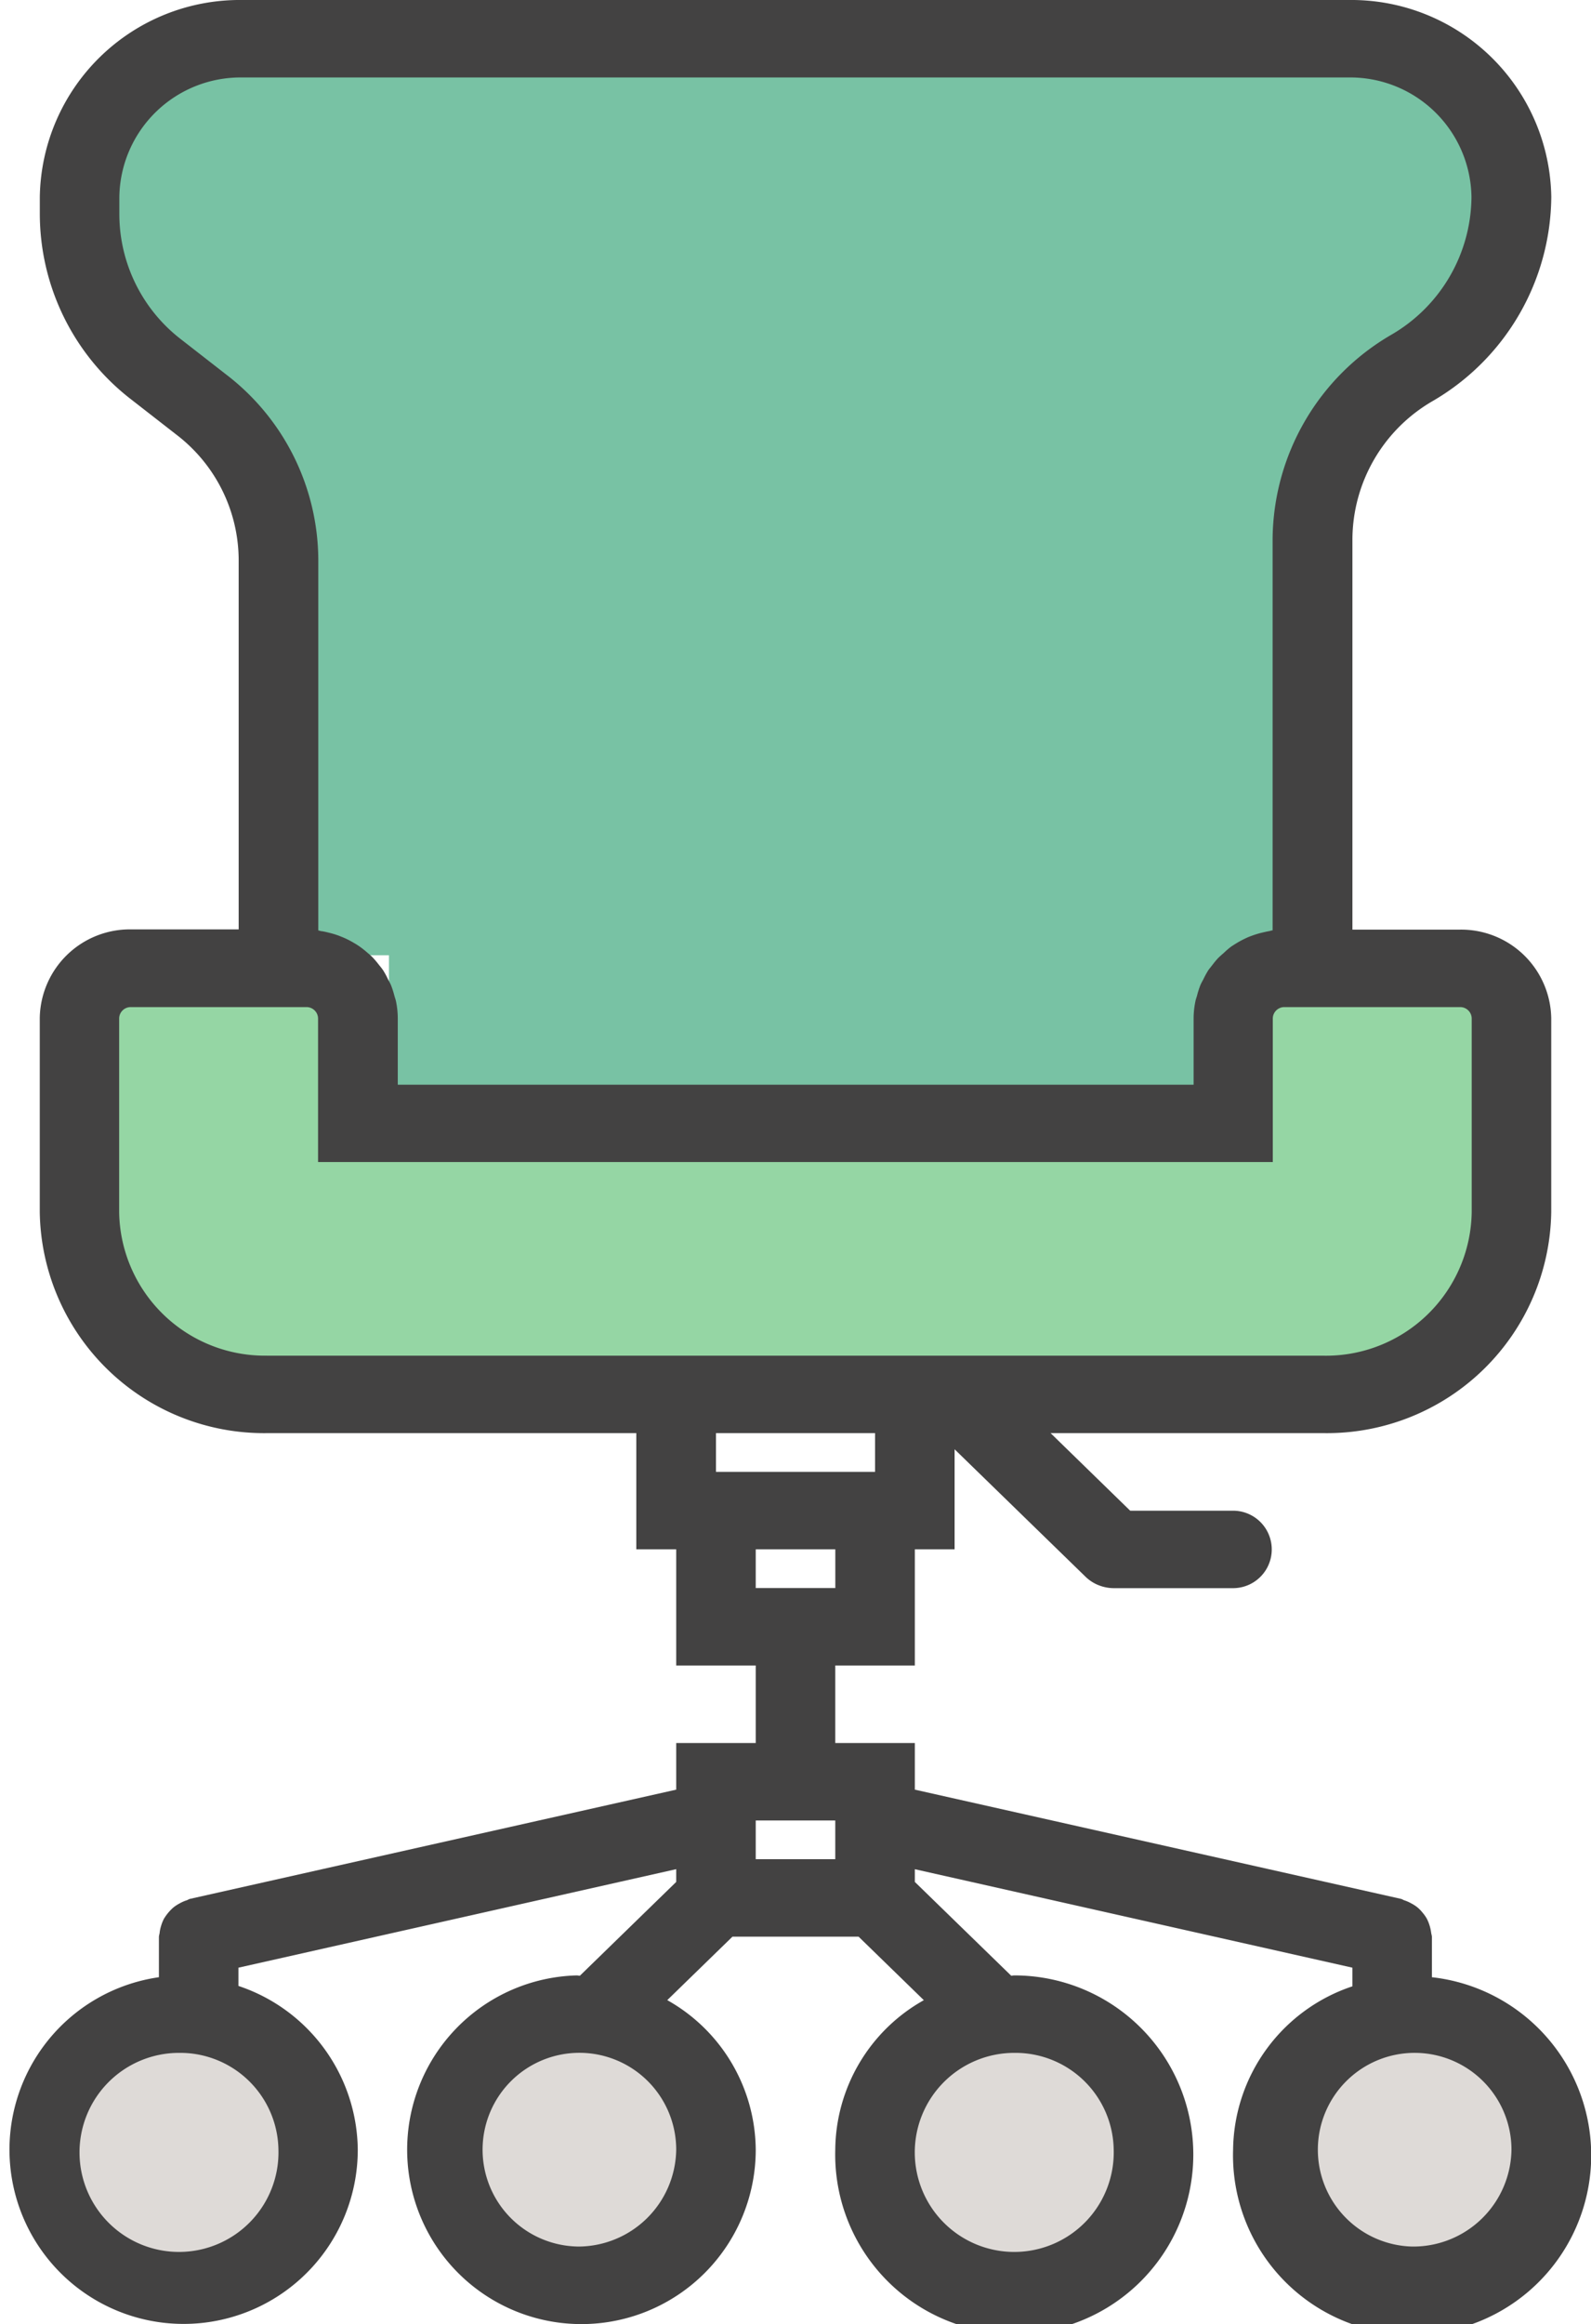
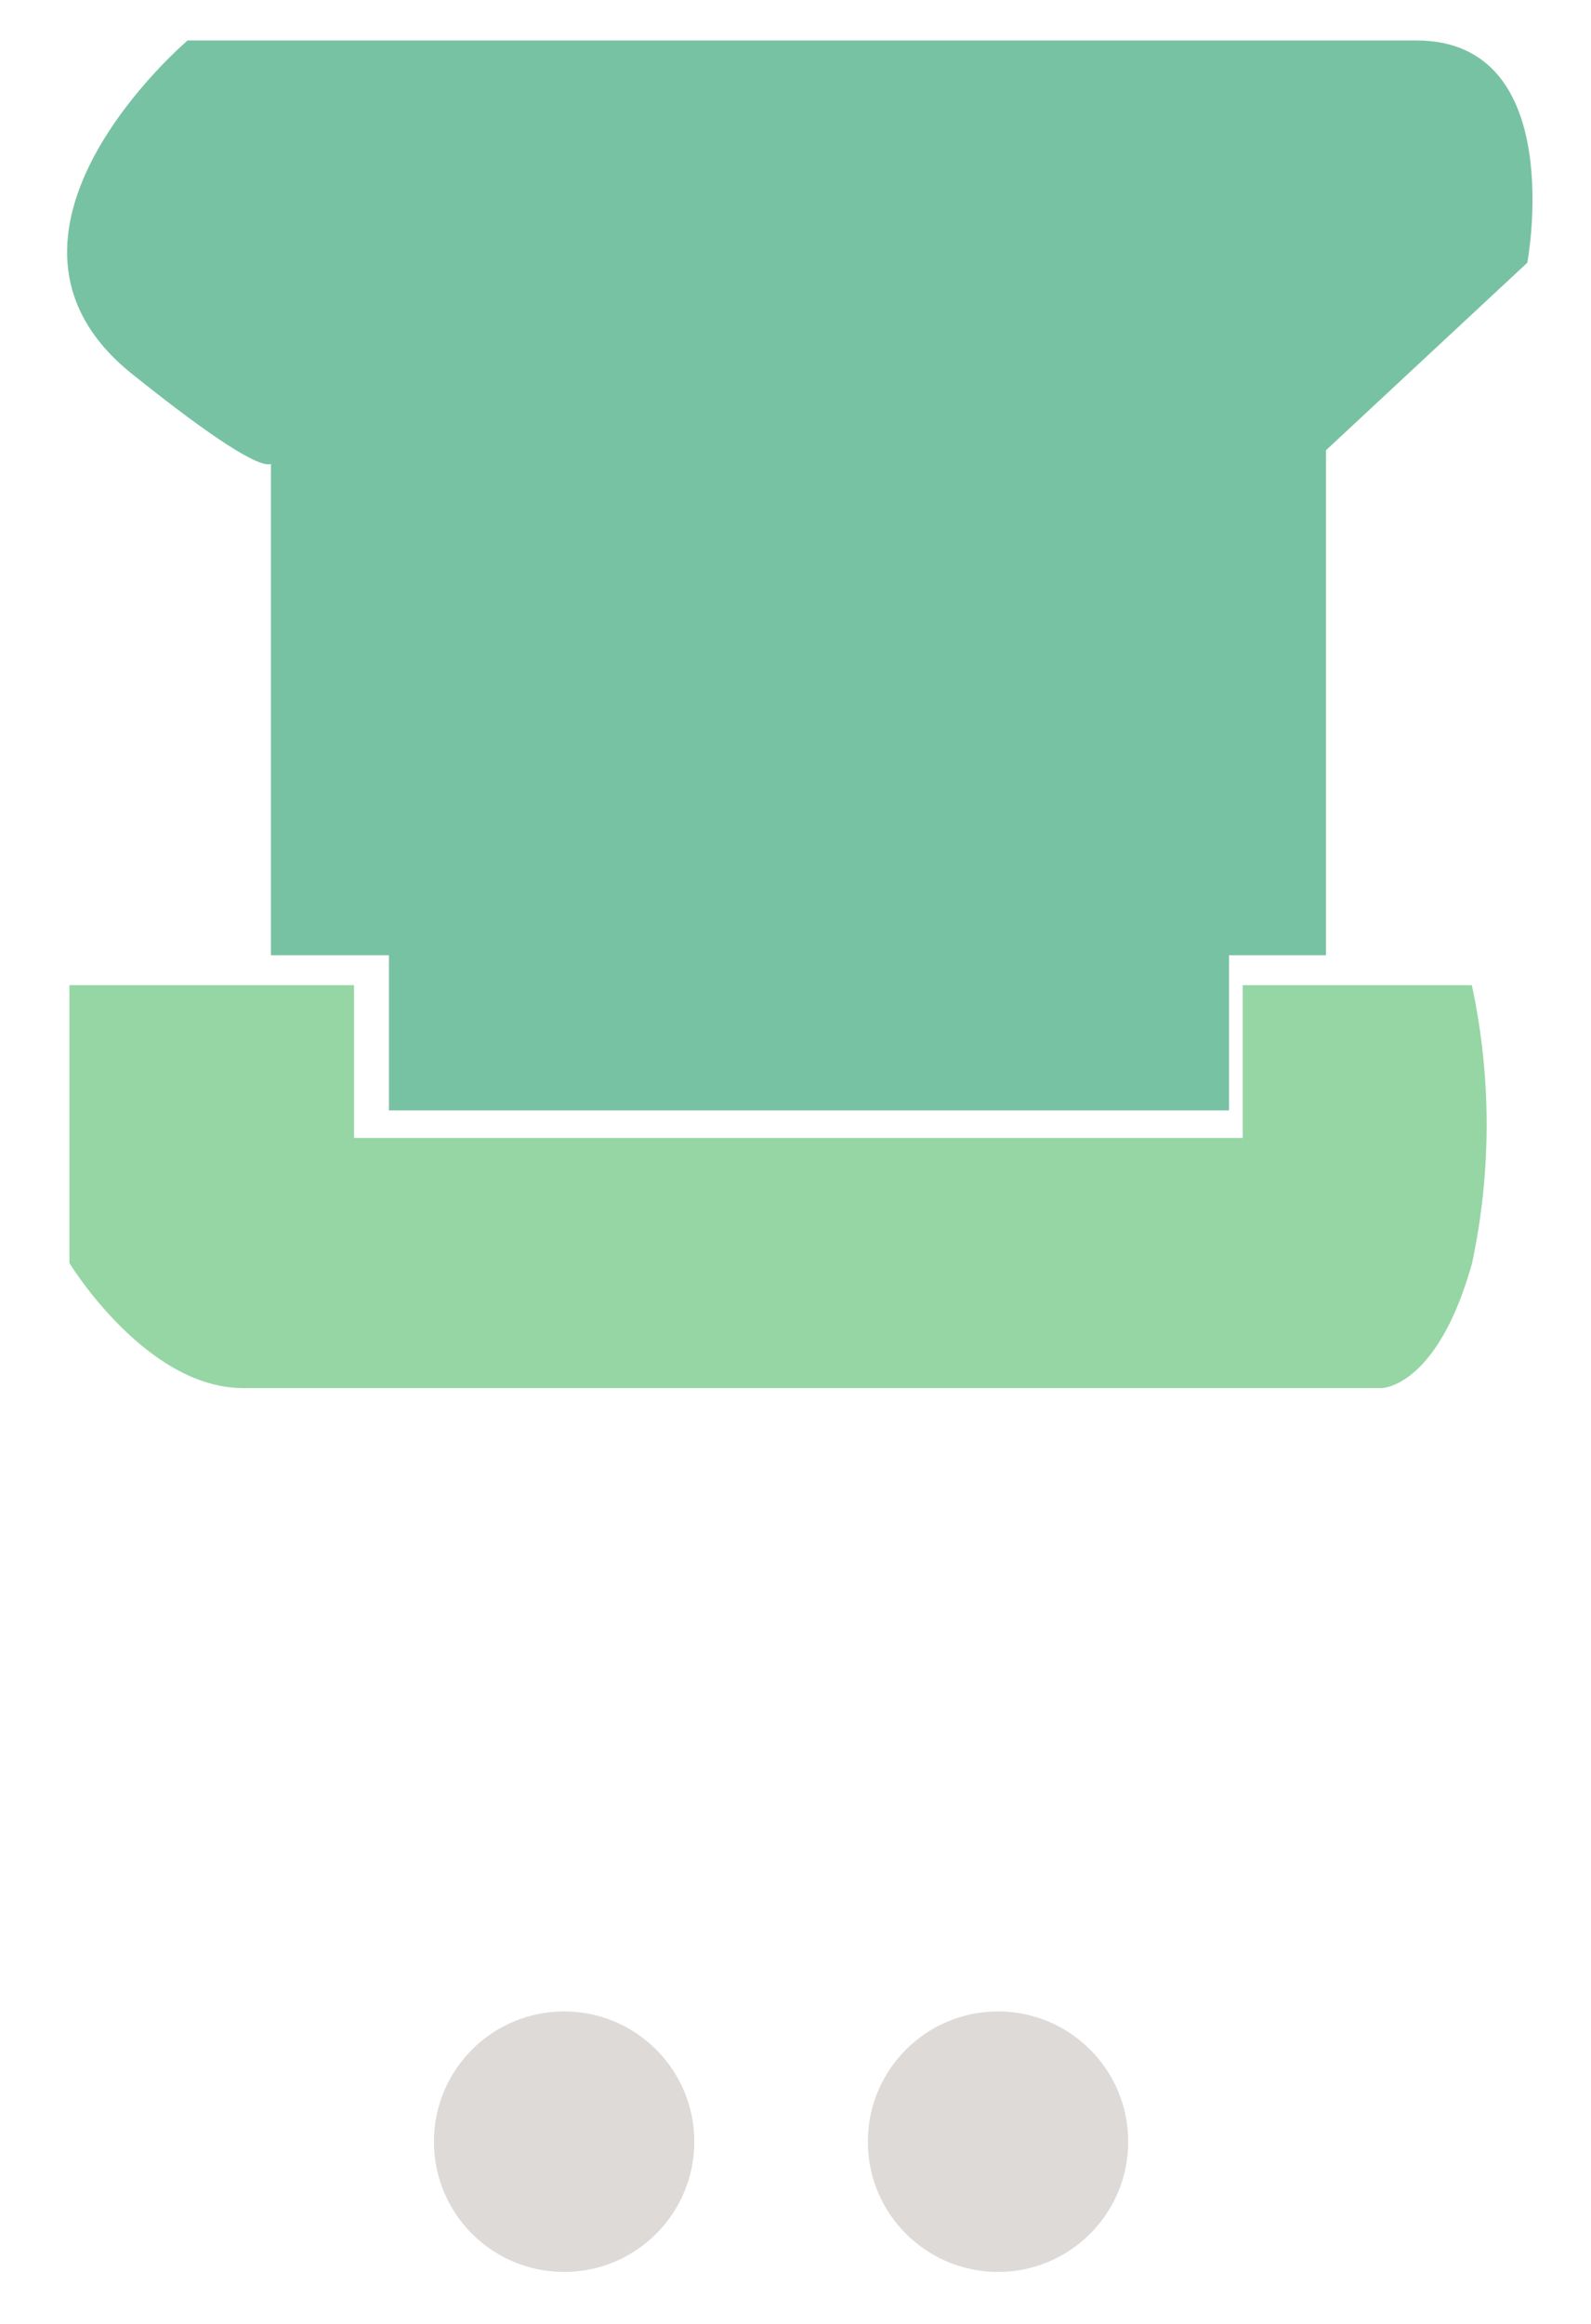
<svg xmlns="http://www.w3.org/2000/svg" width="33.41" height="48.779" viewBox="0 0 33.41 48.779">
  <g id="Group_294" data-name="Group 294" transform="translate(-863 -973.667)">
    <circle id="Ellipse_242" data-name="Ellipse 242" cx="0.58" cy="0.58" r="0.58" transform="translate(879.241 979.522)" fill="#434242" />
-     <circle id="Ellipse_243" data-name="Ellipse 243" cx="0.58" cy="0.58" r="0.58" transform="translate(879.241 984.163)" fill="#434242" />
    <ellipse id="Ellipse_244" data-name="Ellipse 244" cx="0.58" cy="1.16" rx="0.58" ry="1.16" transform="translate(879.241 988.803)" fill="#434242" />
    <path id="Path_881" data-name="Path 881" d="M6816.983,881.8V871.2l4.228-3.936s.874-4.665-2.333-4.665h-25.8s-4.811,4.082-1.167,7,2.916,1.6,2.916,1.6V881.8h2.479v3.256h17.641V881.8Z" transform="translate(-5926.138 111.917)" fill="#78c2a4" />
    <path id="Path_882" data-name="Path 882" d="M6820.05,884.36h-4.812v3.207h-18.661V884.36H6790.6v5.832s1.6,2.624,3.645,2.624h23.91s1.167,0,1.9-2.624A13.959,13.959,0,0,0,6820.05,884.36Z" transform="translate(-5926.142 109.985)" fill="#95d6a4" />
    <circle id="Ellipse_245" data-name="Ellipse 245" cx="2.734" cy="2.734" r="2.734" transform="translate(881.224 1015.885)" fill="#dedad7" />
-     <circle id="Ellipse_247" data-name="Ellipse 247" cx="2.734" cy="2.734" r="2.734" transform="translate(863.911 1015.885)" fill="#dedad7" />
-     <circle id="Ellipse_246" data-name="Ellipse 246" cx="2.734" cy="2.734" r="2.734" transform="translate(889.425 1015.885)" fill="#dedad7" />
    <circle id="Ellipse_248" data-name="Ellipse 248" cx="2.734" cy="2.734" r="2.734" transform="translate(872.112 1015.885)" fill="#dedad7" />
-     <path id="Path_879" data-name="Path 879" d="M40.069,41.5v-.854a.62.62,0,0,0-.014-.068.921.921,0,0,0-.089-.3.736.736,0,0,0-.088-.127.788.788,0,0,0-.109-.114.8.8,0,0,0-.128-.084.837.837,0,0,0-.154-.068c-.023-.007-.042-.024-.066-.029L29.211,37.563v-.979H27.54V34.958h1.671V32.519h.835v-2.1l2.75,2.676a.829.829,0,0,0,.272.176.864.864,0,0,0,.319.063h2.506a.813.813,0,1,0,0-1.626h-2.16L32.062,30.08h5.746a4.711,4.711,0,0,0,4.767-4.64V21.375a1.892,1.892,0,0,0-1.915-1.863H38.4v-8.2a3.37,3.37,0,0,1,1.683-2.893,5,5,0,0,0,2.493-4.288A4.2,4.2,0,0,0,38.328,0H15.083a4.2,4.2,0,0,0-4.247,4.133v.358a4.926,4.926,0,0,0,1.928,3.9l.948.738a3.324,3.324,0,0,1,1.3,2.634v7.744H12.751a1.892,1.892,0,0,0-1.916,1.863V25.44A4.711,4.711,0,0,0,15.6,30.08h7.762v2.439H24.2v2.439H25.87v1.626H24.2v.979L13.988,39.856c-.024.006-.043.022-.066.029a.786.786,0,0,0-.154.068.8.8,0,0,0-.128.084.994.994,0,0,0-.2.241.835.835,0,0,0-.056.141.746.746,0,0,0-.033.161.62.62,0,0,0-.014.068V41.5a3.657,3.657,0,1,0,4.176,3.617,3.662,3.662,0,0,0-2.506-3.434V41.3L24.2,39.232V39.5l-2.023,1.969c-.022,0-.043-.007-.065-.007A3.66,3.66,0,1,0,25.87,45.12a3.631,3.631,0,0,0-1.858-3.139l1.369-1.332H28.03L29.4,41.982A3.631,3.631,0,0,0,27.54,45.12,3.76,3.76,0,1,0,31.3,41.462c-.023,0-.043.006-.065.007L29.211,39.5v-.267L38.4,41.3v.391a3.661,3.661,0,0,0-2.506,3.434A3.761,3.761,0,1,0,40.069,41.5ZM14.754,7.864l-.948-.738a3.322,3.322,0,0,1-1.3-2.634V4.134a2.546,2.546,0,0,1,2.577-2.508H38.328A2.546,2.546,0,0,1,40.9,4.133a3.37,3.37,0,0,1-1.683,2.893,5,5,0,0,0-2.493,4.288v8.214c-.026,0-.05.012-.075.016-.053.009-.1.021-.157.034s-.131.036-.195.059-.1.038-.145.06a1.881,1.881,0,0,0-.175.093c-.044.027-.088.054-.13.083A1.733,1.733,0,0,0,35.7,20c-.038.033-.076.066-.111.1s-.089.1-.13.154-.062.076-.089.116a1.975,1.975,0,0,0-.1.184c-.021.041-.045.08-.063.124a1.825,1.825,0,0,0-.071.223c-.011.039-.026.076-.033.115a1.791,1.791,0,0,0-.038.362v1.389H18.353V21.375a1.777,1.777,0,0,0-.038-.361c-.008-.039-.023-.076-.033-.114a1.8,1.8,0,0,0-.072-.224c-.018-.043-.042-.082-.063-.124a1.73,1.73,0,0,0-.1-.184c-.027-.041-.058-.078-.089-.116a1.94,1.94,0,0,0-.13-.154c-.035-.036-.073-.069-.111-.1a1.861,1.861,0,0,0-.155-.124,1.522,1.522,0,0,0-.13-.083,1.9,1.9,0,0,0-.176-.093c-.048-.022-.1-.042-.145-.06a1.73,1.73,0,0,0-.195-.059c-.052-.013-.1-.025-.157-.034-.026,0-.049-.013-.075-.016V11.769A4.923,4.923,0,0,0,14.754,7.864Zm.848,20.59a3.06,3.06,0,0,1-3.1-3.015V21.375a.242.242,0,0,1,.245-.237h3.687a.242.242,0,0,1,.245.237v3.015H36.728V21.375a.242.242,0,0,1,.245-.237H40.66a.242.242,0,0,1,.245.237V25.44a3.06,3.06,0,0,1-3.1,3.015H15.6ZM28.376,30.08v.813H25.035V30.08Zm-.835,2.439v.813H25.87v-.813ZM15.847,45.12a2.089,2.089,0,1,1-2.088-2.032A2.063,2.063,0,0,1,15.847,45.12Zm6.264,2.032A2.033,2.033,0,1,1,24.2,45.12,2.063,2.063,0,0,1,22.111,47.153ZM33.387,45.12A2.089,2.089,0,1,1,31.3,43.088,2.063,2.063,0,0,1,33.387,45.12ZM25.87,38.21H27.54v.813H25.87Zm13.782,8.943A2.033,2.033,0,1,1,41.74,45.12,2.063,2.063,0,0,1,39.652,47.153Z" transform="translate(853 973.667)" fill="#434242" />
  </g>
</svg>